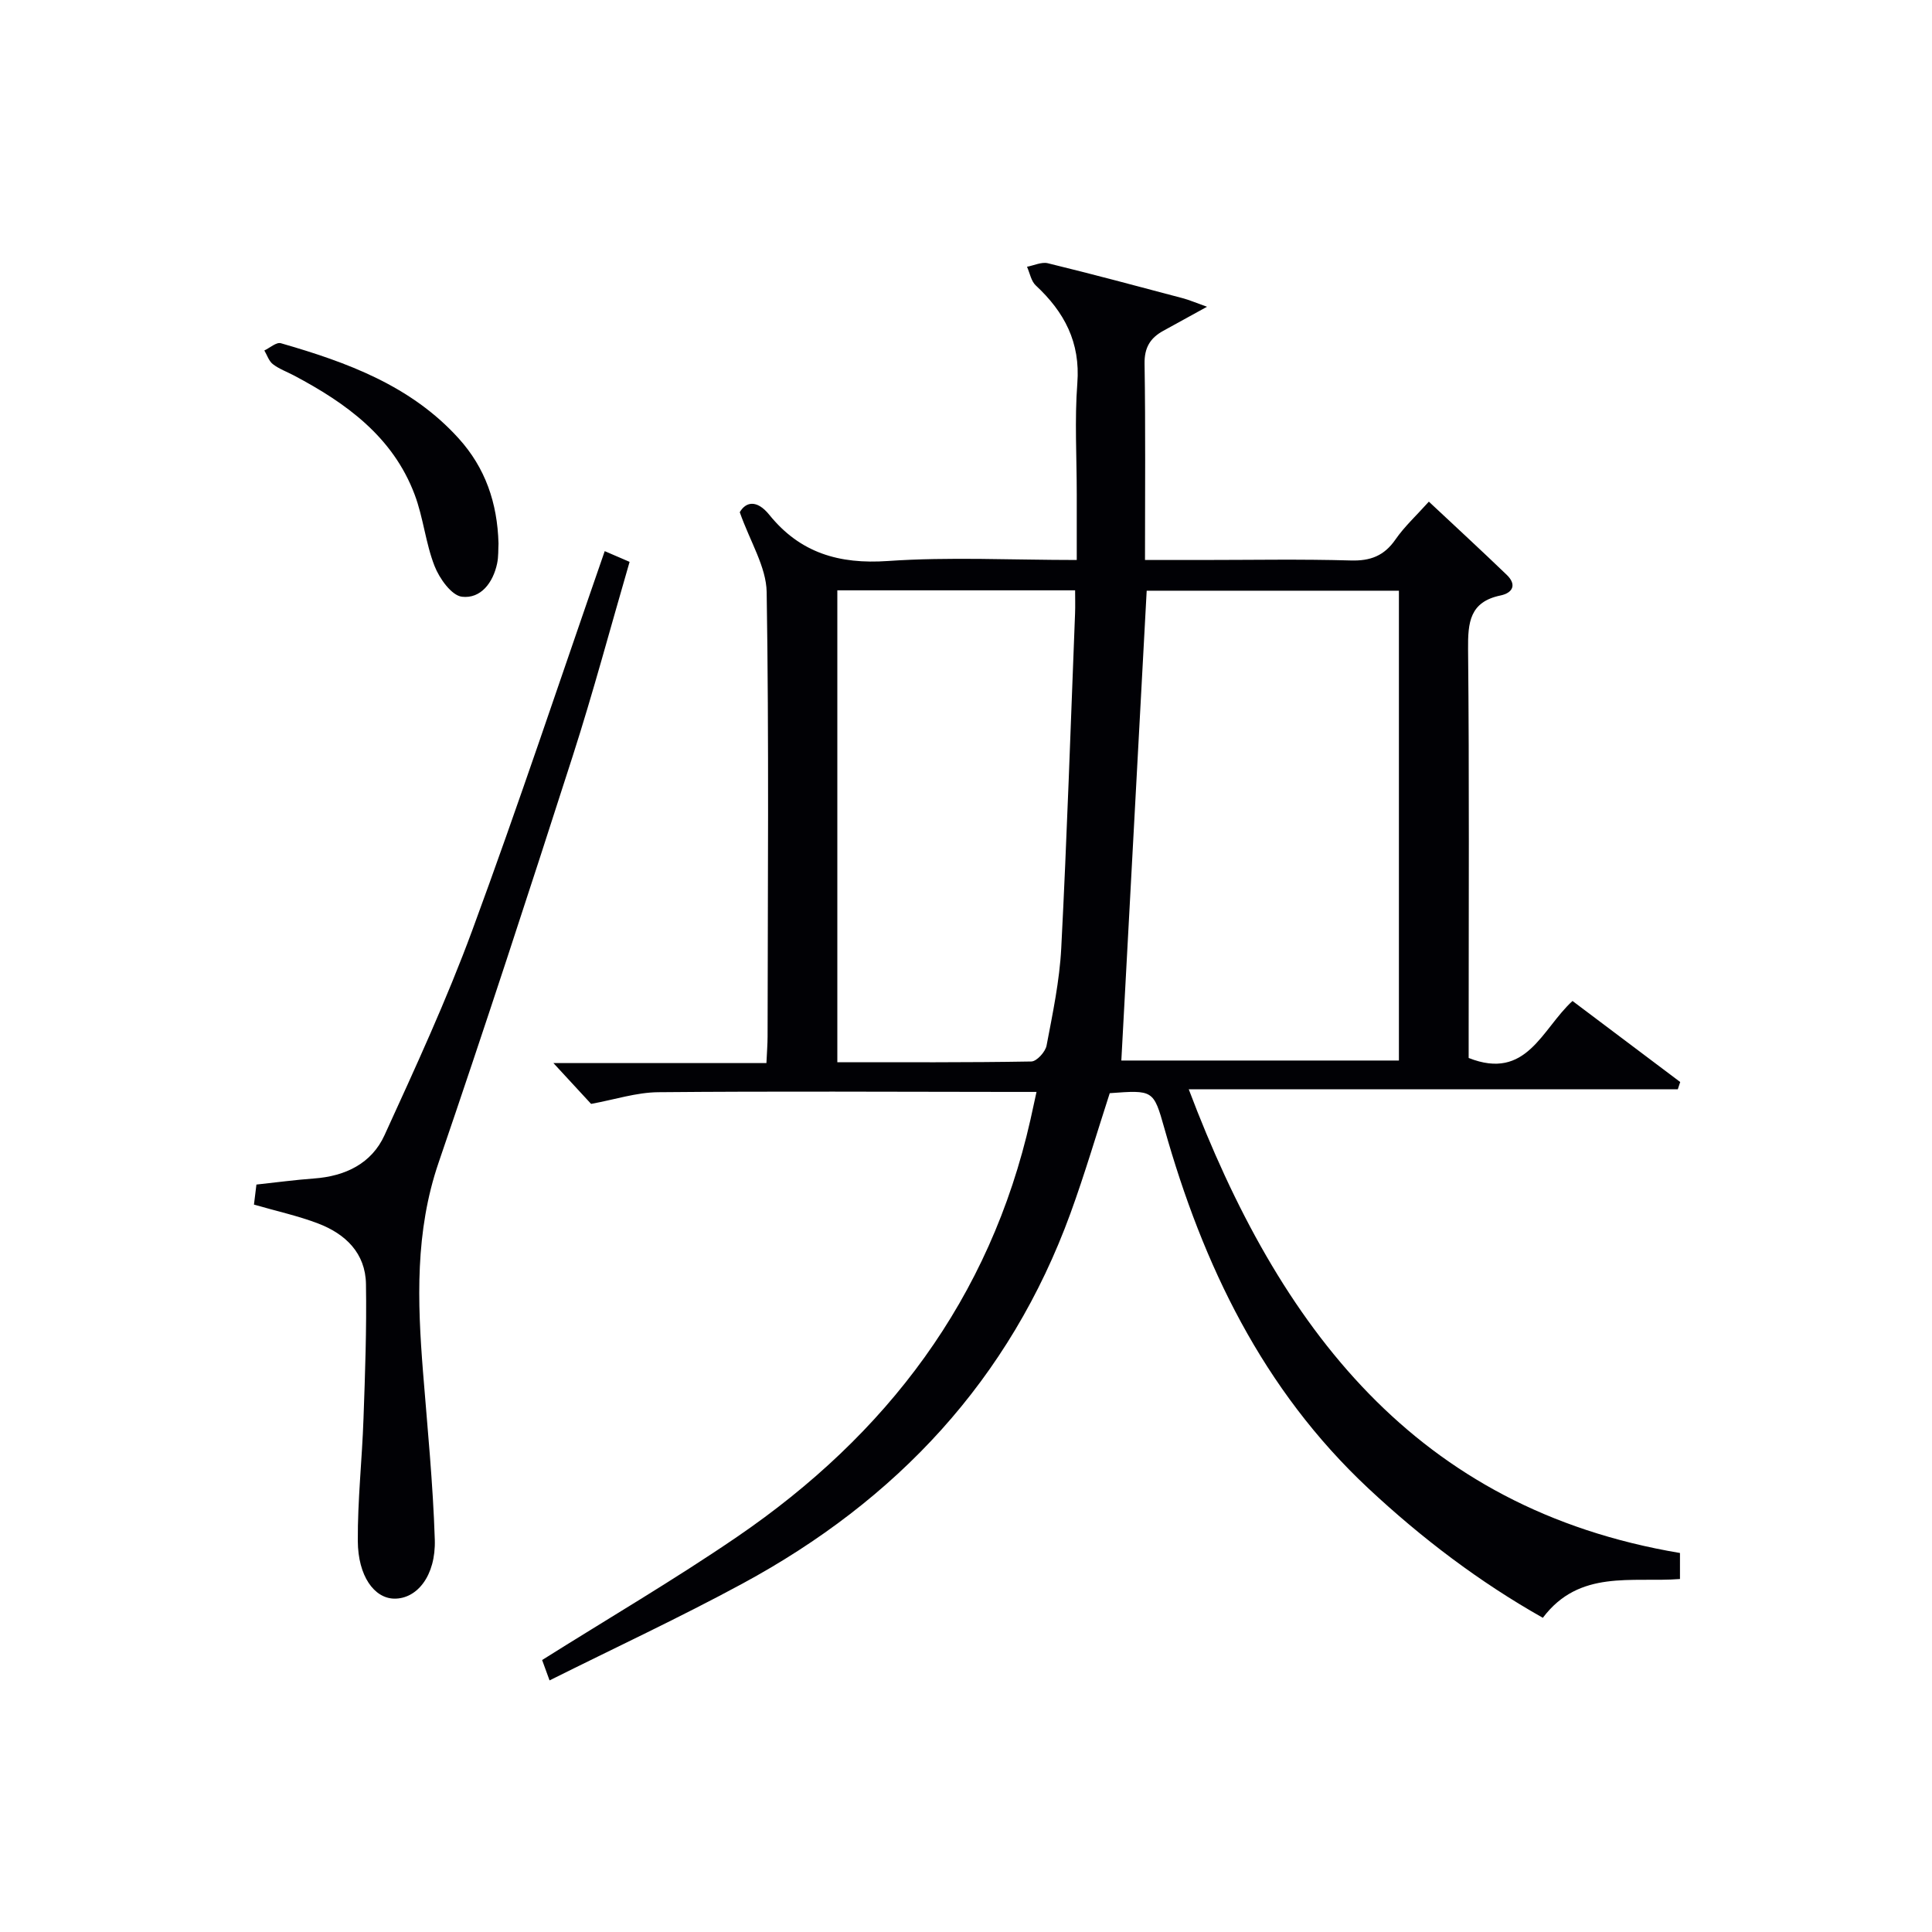
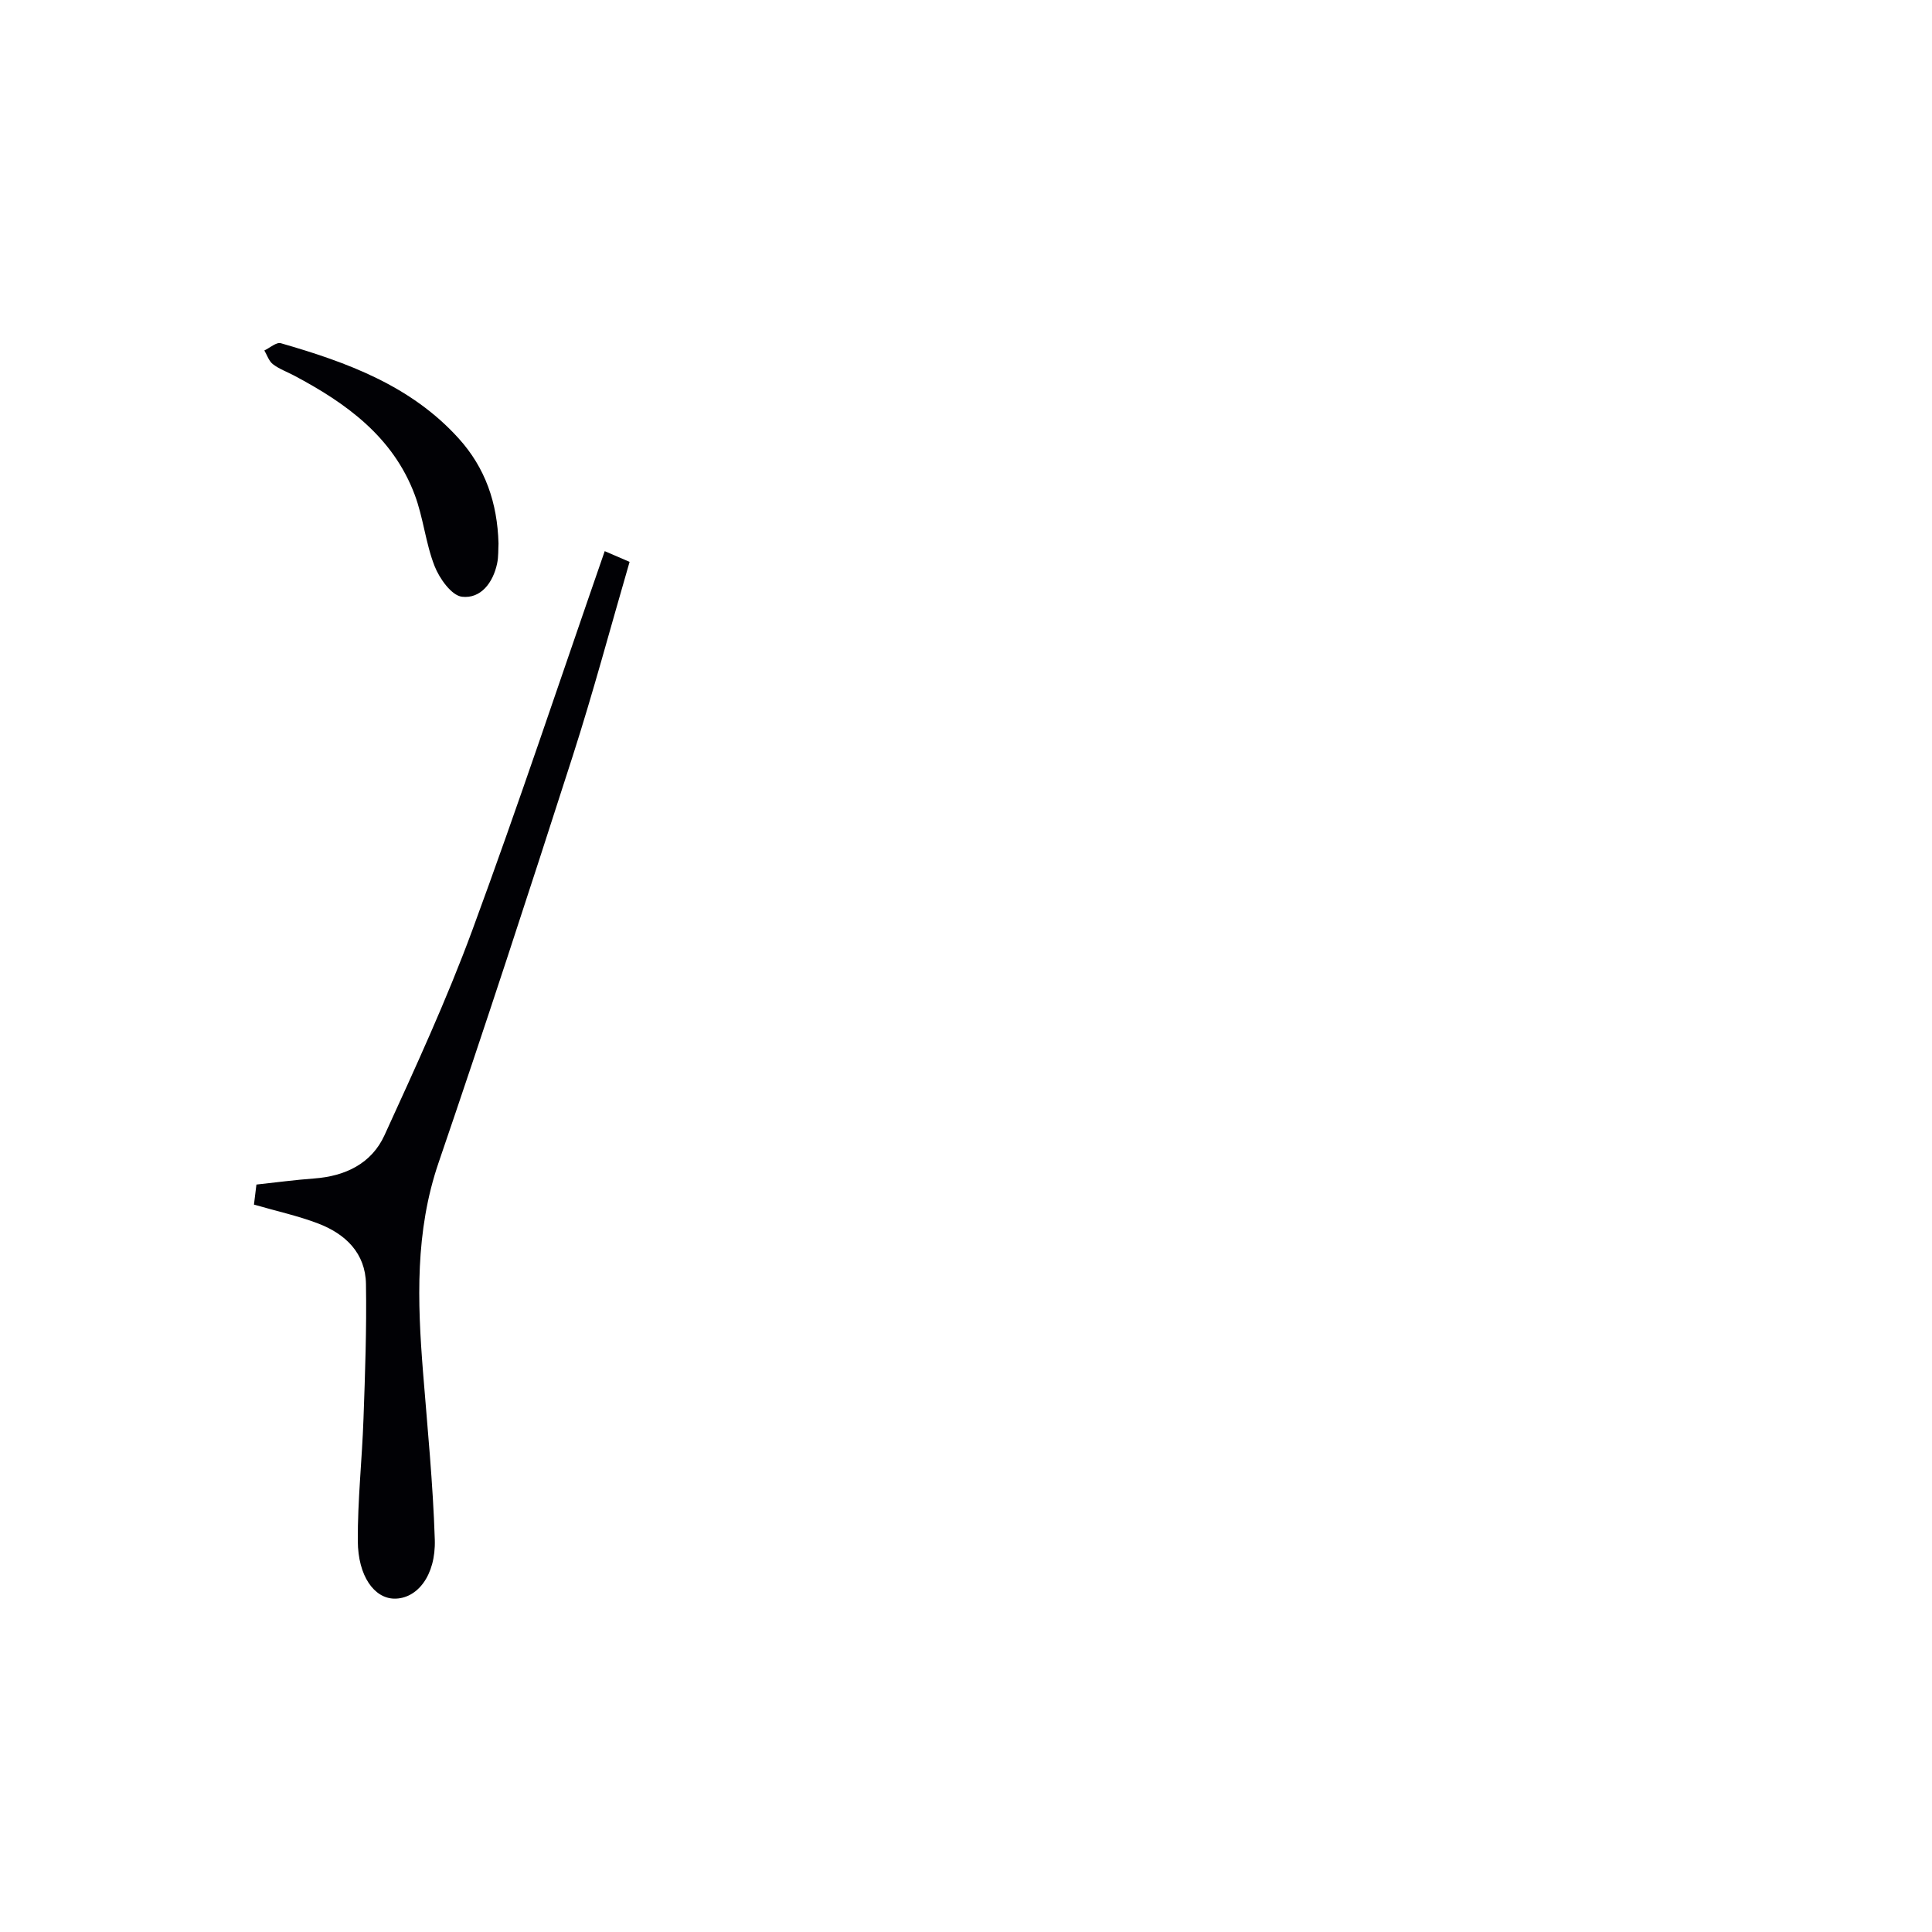
<svg xmlns="http://www.w3.org/2000/svg" enable-background="new 0 0 400 400" viewBox="0 0 400 400">
  <g fill="#010105">
-     <path d="m214.6 226.07c-2.25 0-4.06 0-5.86 0-24.16-.02-48.32-.16-72.47.06-4.51.04-9 1.53-13.89 2.42-2.2-2.38-5.09-5.52-7.8-8.45h44.1c.1-2.29.24-3.91.24-5.53.03-30.66.3-61.32-.19-91.97-.08-5.22-3.4-10.39-5.57-16.55 1.2-2.1 3.48-2.73 6.12.54 6.37 7.88 14.43 10.26 24.54 9.56 12.74-.88 25.59-.21 39.11-.21 0-4.78 0-9.21 0-13.63 0-7.66-.46-15.36.12-22.98.65-8.46-2.69-14.73-8.6-20.23-.97-.9-1.23-2.56-1.82-3.87 1.44-.27 3.01-1.04 4.31-.73 9.34 2.28 18.63 4.77 27.93 7.24 1.36.36 2.66.93 5.03 1.77-3.65 2.01-6.36 3.51-9.07 4.99-2.69 1.48-3.92 3.48-3.86 6.81.21 13.3.09 26.61.09 40.63h11.62c10.33 0 20.67-.2 30.99.1 4.08.12 6.91-.97 9.25-4.35 1.87-2.7 4.35-4.97 6.91-7.83 5.51 5.16 10.87 10.1 16.12 15.15 2.13 2.05 1.25 3.75-1.3 4.28-6.36 1.32-6.75 5.58-6.7 11.08.26 26.49.12 52.98.12 79.47v5.2c12.03 4.77 15.12-5.97 21.5-11.8 7.42 5.58 14.86 11.18 22.3 16.78-.17.5-.33 1.01-.5 1.51-33.48 0-66.96 0-101.25 0 18.65 49.34 47 86.81 101.7 96v5.39c-9.95.76-20.83-2.04-28.39 8.03-13.11-7.4-25.07-16.46-36.13-26.8-21.87-20.46-34.25-46.24-42.23-74.55-2.24-7.95-2.32-7.93-11.31-7.27-2.68 8.26-5.14 16.66-8.13 24.87-12.56 34.46-36.02 59.42-67.93 76.68-12.97 7.02-26.36 13.26-39.92 20.03-.79-2.16-1.27-3.47-1.54-4.22 13.72-8.63 27.35-16.61 40.36-25.5 30.97-21.16 52.37-49.26 60.75-86.4.38-1.75.76-3.49 1.25-5.72zm22.81-103.77c-1.76 32.56-3.51 64.94-5.25 97.27h57.47c0-32.59 0-64.81 0-97.27-17.71 0-35.13 0-52.22 0zm-64.05-.08v97.7c13.58 0 26.88.08 40.17-.15 1.11-.02 2.9-1.99 3.15-3.29 1.27-6.68 2.69-13.41 3.04-20.18 1.19-23.09 1.95-46.19 2.86-69.29.06-1.57.01-3.15.01-4.79-16.81 0-32.79 0-49.23 0z" />
    <path d="m52.58 249.4c.18-1.49.34-2.79.51-4.15 4.07-.44 8-.97 11.95-1.26 6.45-.47 11.89-3.09 14.57-8.96 6.4-14.01 12.87-28.04 18.19-42.48 9.52-25.83 18.21-51.97 27.4-78.44 1.64.71 3.19 1.37 5.15 2.22-3.95 13.56-7.53 27-11.78 40.22-9.04 28.12-18.2 56.21-27.76 84.15-4.89 14.29-4.39 28.72-3.23 43.34.92 11.57 2.07 23.14 2.44 34.73.23 7.46-3.69 12.3-8.42 12.21-4.11-.08-7.48-4.66-7.52-11.94-.05-8.46.89-16.92 1.18-25.38.33-9.27.66-18.55.51-27.81-.1-6.38-4.22-10.37-9.88-12.53-4.15-1.59-8.54-2.54-13.31-3.92z" />
    <path d="m103.21 112.52c-.07 1.18.02 2.71-.29 4.16-.84 3.96-3.38 7.32-7.27 6.87-2.17-.26-4.67-3.78-5.68-6.36-1.86-4.74-2.32-10.02-4.12-14.79-4.5-11.96-14.17-18.93-24.97-24.65-1.47-.78-3.08-1.35-4.38-2.35-.83-.64-1.2-1.87-1.77-2.84 1.15-.54 2.5-1.77 3.42-1.5 13.67 3.94 26.93 8.76 36.84 19.74 5.48 6.07 7.99 13.29 8.22 21.72z" />
  </g>
</svg>